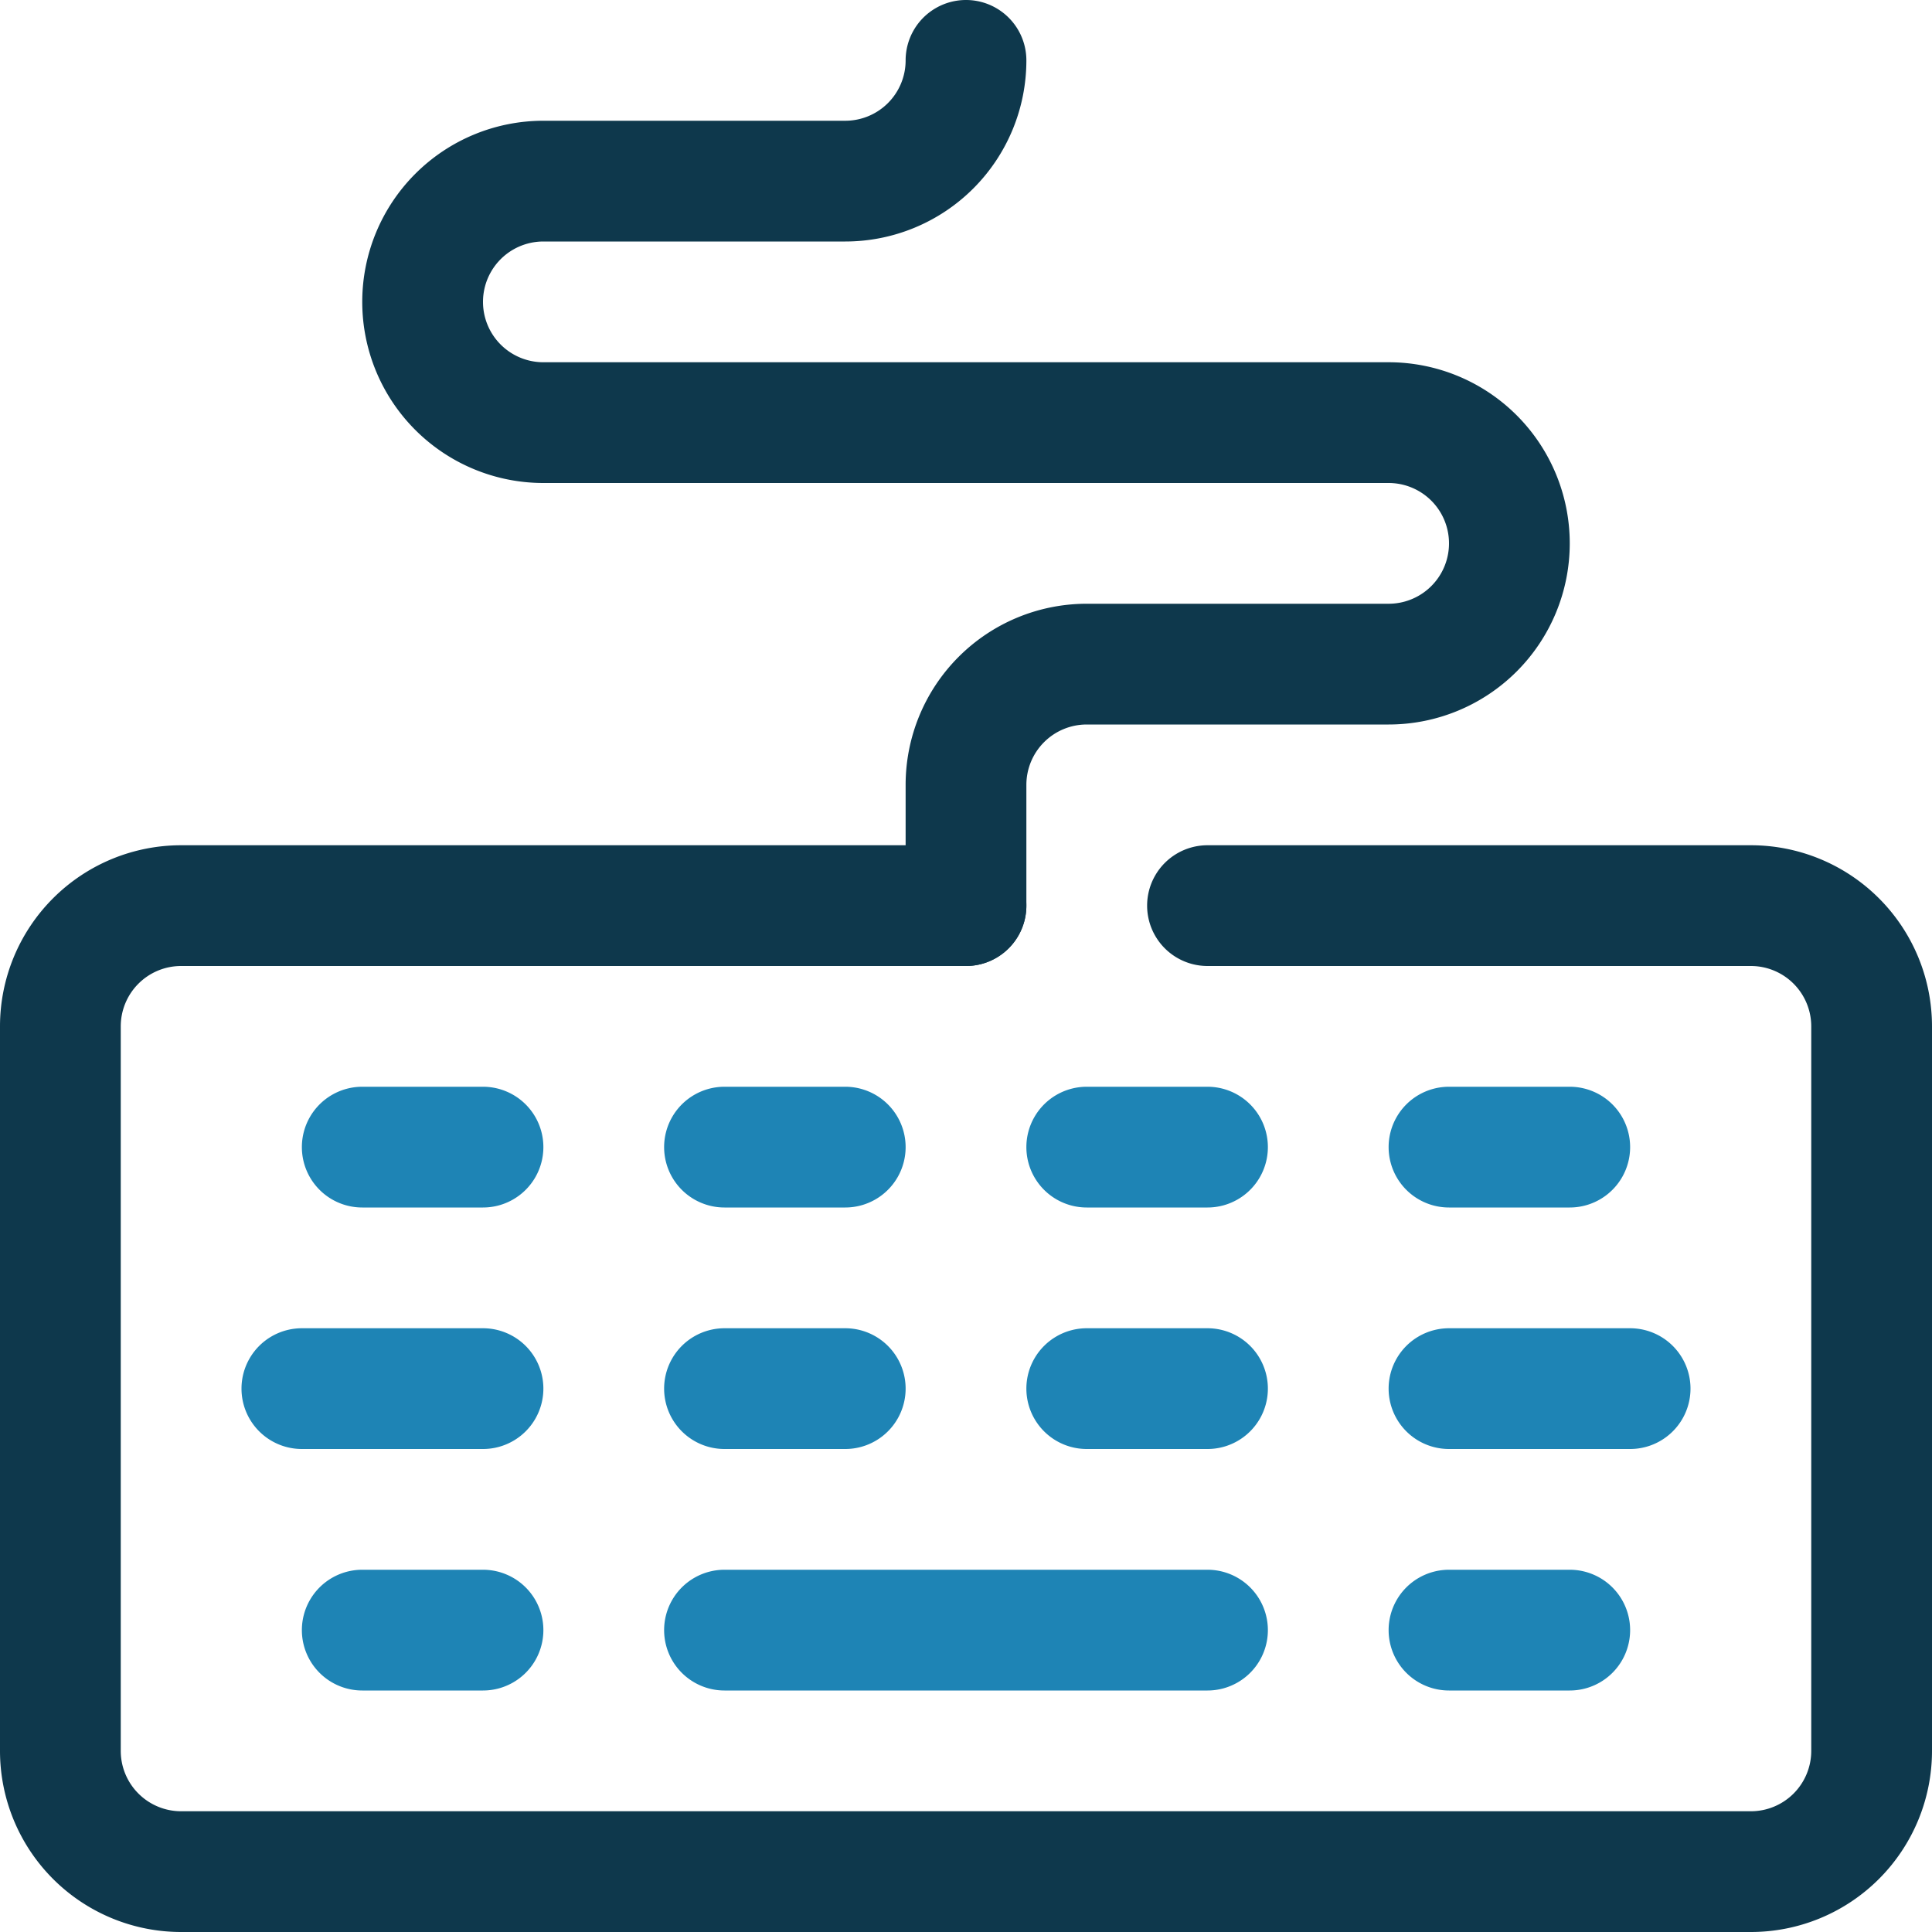
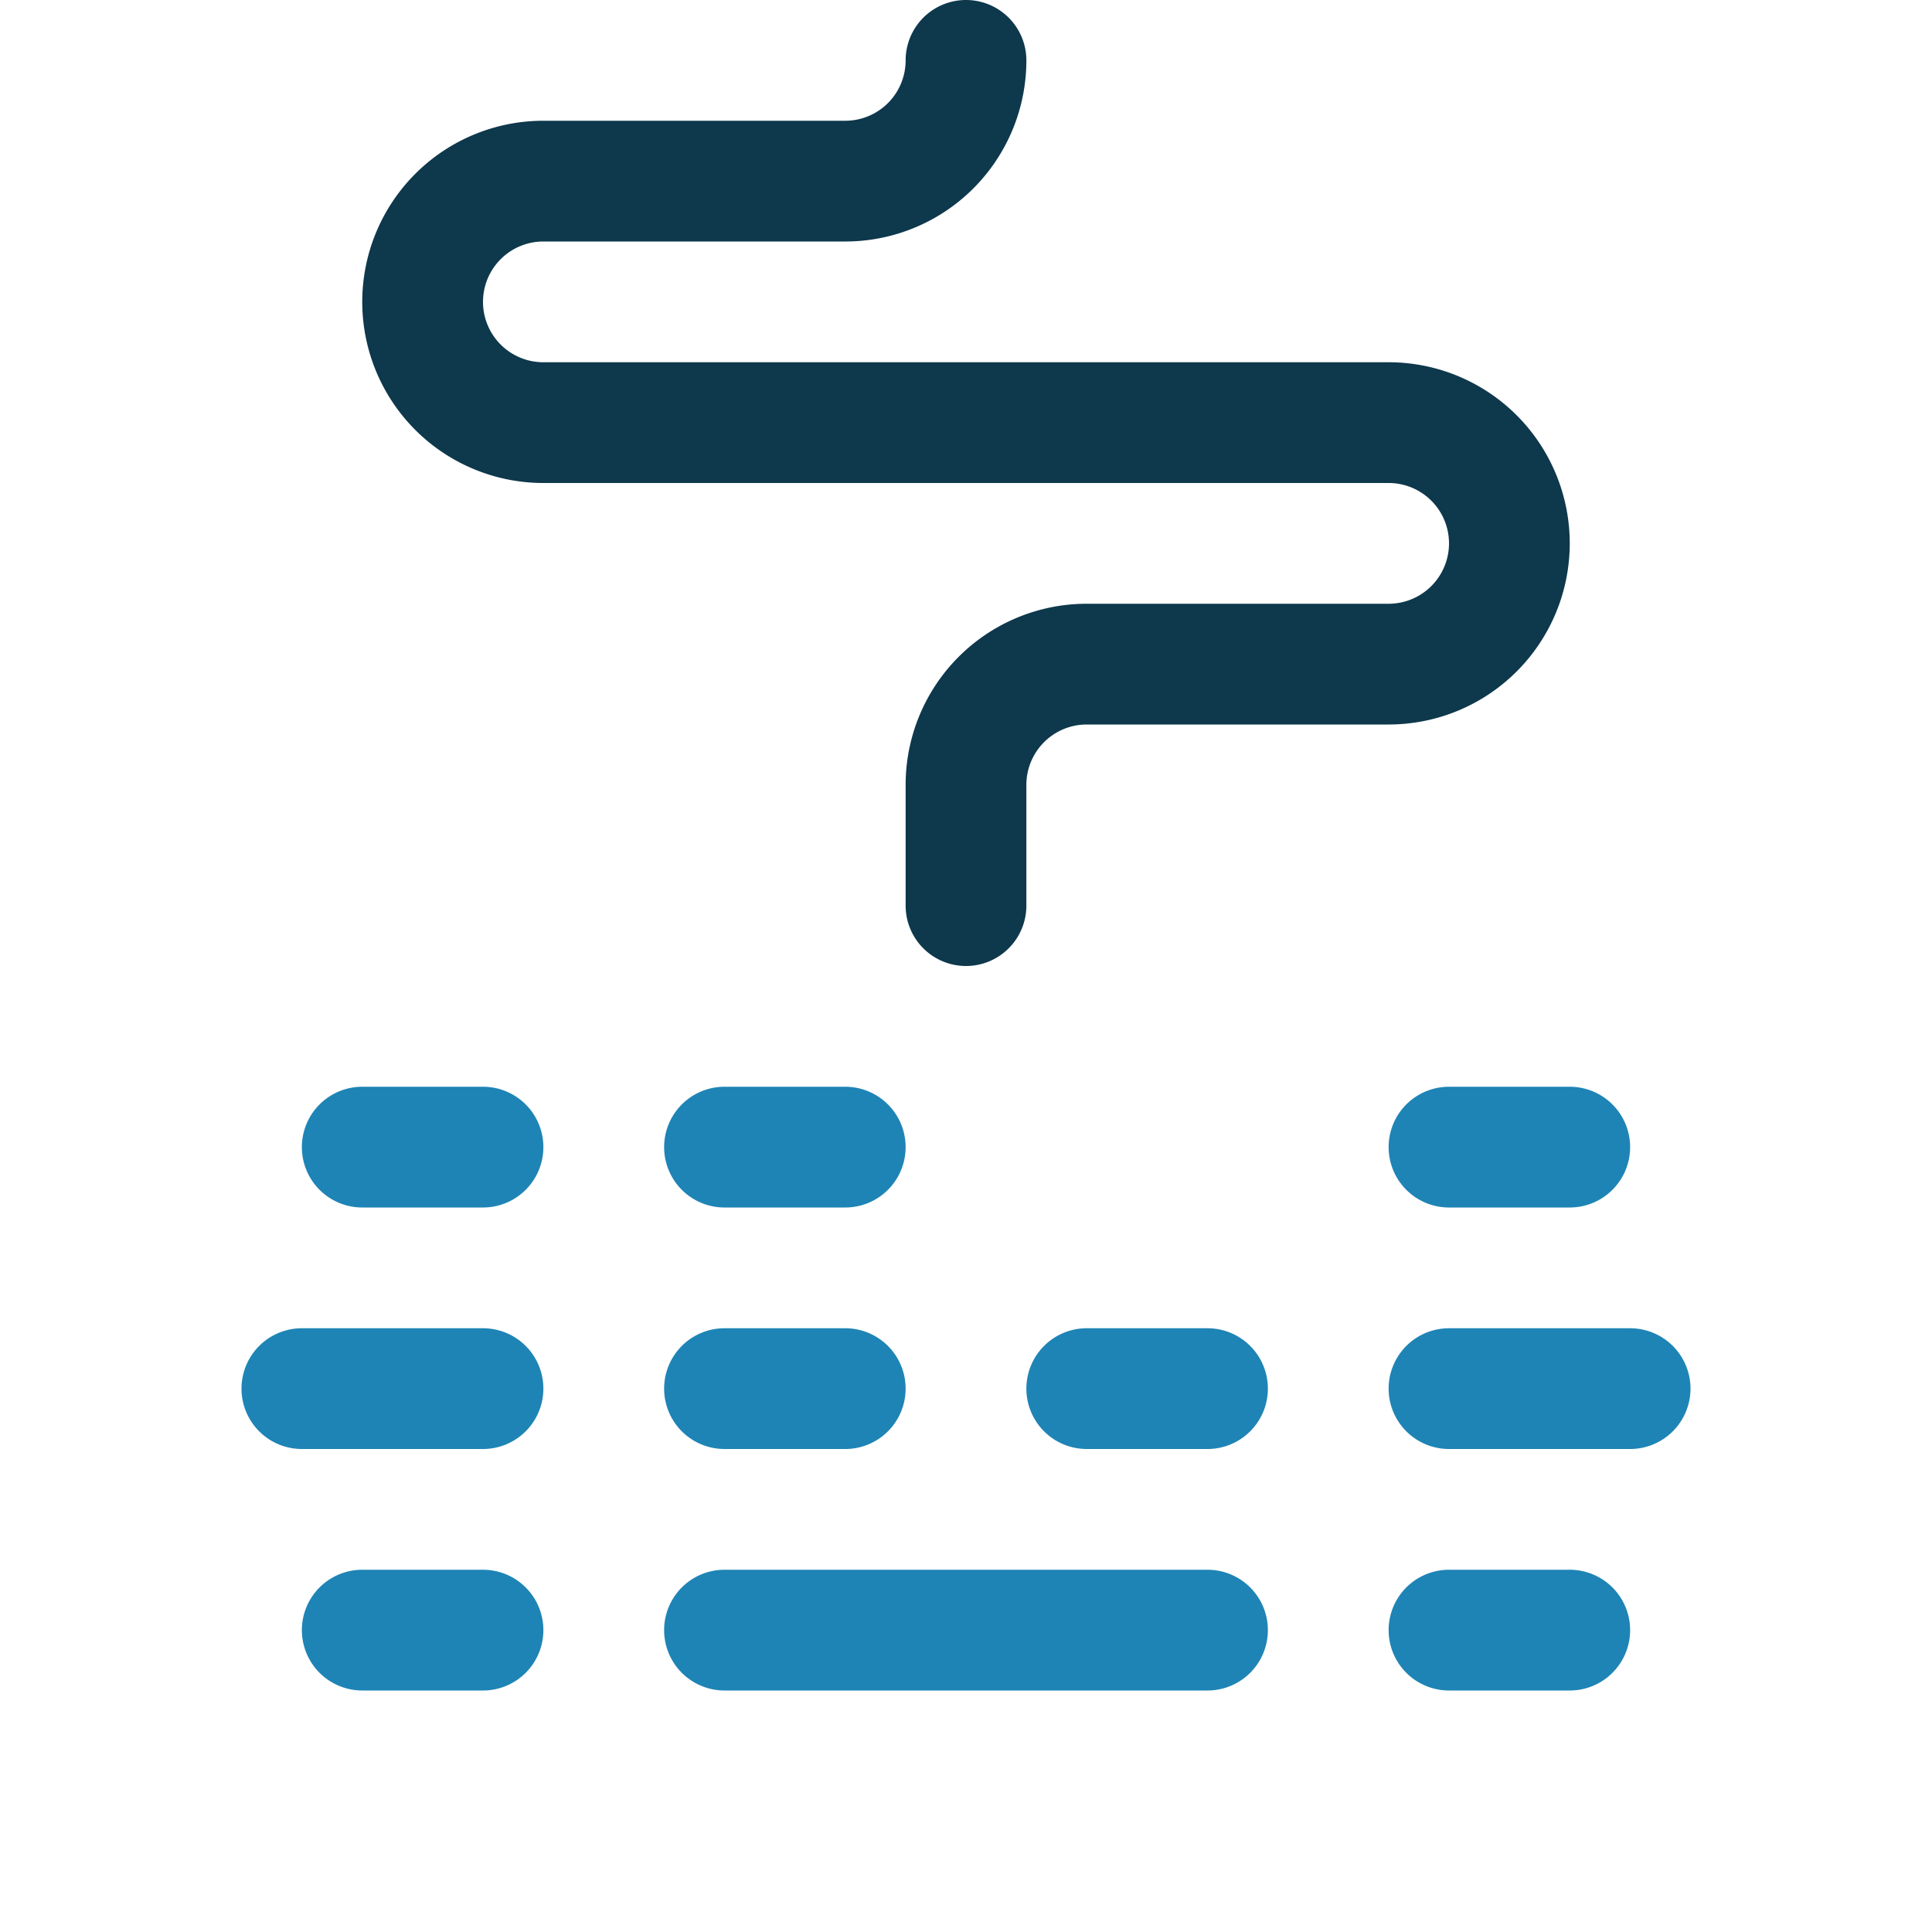
<svg xmlns="http://www.w3.org/2000/svg" width="64px" height="64px" viewBox="0 0 32 32" fill="#000000">
  <g id="SVGRepo_bgCarrier" stroke-width="0" />
  <g id="SVGRepo_tracerCarrier" stroke-linecap="round" stroke-linejoin="round" />
  <g id="SVGRepo_iconCarrier">
    <defs>
      <style>.cls-1{fill:#0E384C;}.cls-2{fill:#1E84B5;}</style>
    </defs>
    <g data-name="14. Keyboard" id="_14._Keyboard">
-       <path class="cls-1" d="M29,32H3a3,3,0,0,1-3-3V17a3,3,0,0,1,3-3H16a1,1,0,0,1,0,2H3a1,1,0,0,0-1,1V29a1,1,0,0,0,1,1H29a1,1,0,0,0,1-1V17a1,1,0,0,0-1-1H20a1,1,0,0,1,0-2h9a3,3,0,0,1,3,3V29A3,3,0,0,1,29,32Z" />
      <path class="cls-2" d="M8,20H6a1,1,0,0,1,0-2H8a1,1,0,0,1,0,2Z" />
      <path class="cls-2" d="M14,20H12a1,1,0,0,1,0-2h2a1,1,0,0,1,0,2Z" />
-       <path class="cls-2" d="M20,20H18a1,1,0,0,1,0-2h2a1,1,0,0,1,0,2Z" />
      <path class="cls-2" d="M26,20H24a1,1,0,0,1,0-2h2a1,1,0,0,1,0,2Z" />
      <path class="cls-2" d="M8,24H5a1,1,0,0,1,0-2H8a1,1,0,0,1,0,2Z" />
      <path class="cls-2" d="M14,24H12a1,1,0,0,1,0-2h2a1,1,0,0,1,0,2Z" />
      <path class="cls-2" d="M20,24H18a1,1,0,0,1,0-2h2a1,1,0,0,1,0,2Z" />
      <path class="cls-2" d="M27,24H24a1,1,0,0,1,0-2h3a1,1,0,0,1,0,2Z" />
      <path class="cls-2" d="M8,28H6a1,1,0,0,1,0-2H8a1,1,0,0,1,0,2Z" />
      <path class="cls-2" d="M20,28H12a1,1,0,0,1,0-2h8a1,1,0,0,1,0,2Z" />
      <path class="cls-2" d="M26,28H24a1,1,0,0,1,0-2h2a1,1,0,0,1,0,2Z" />
      <path class="cls-1" d="M16,16a1,1,0,0,1-1-1V13a3,3,0,0,1,3-3h5a1,1,0,0,0,0-2H9A3,3,0,0,1,9,2h5a1,1,0,0,0,1-1,1,1,0,0,1,2,0,3,3,0,0,1-3,3H9A1,1,0,0,0,9,6H23a3,3,0,0,1,0,6H18a1,1,0,0,0-1,1v2A1,1,0,0,1,16,16Z" />
    </g>
  </g>
</svg>